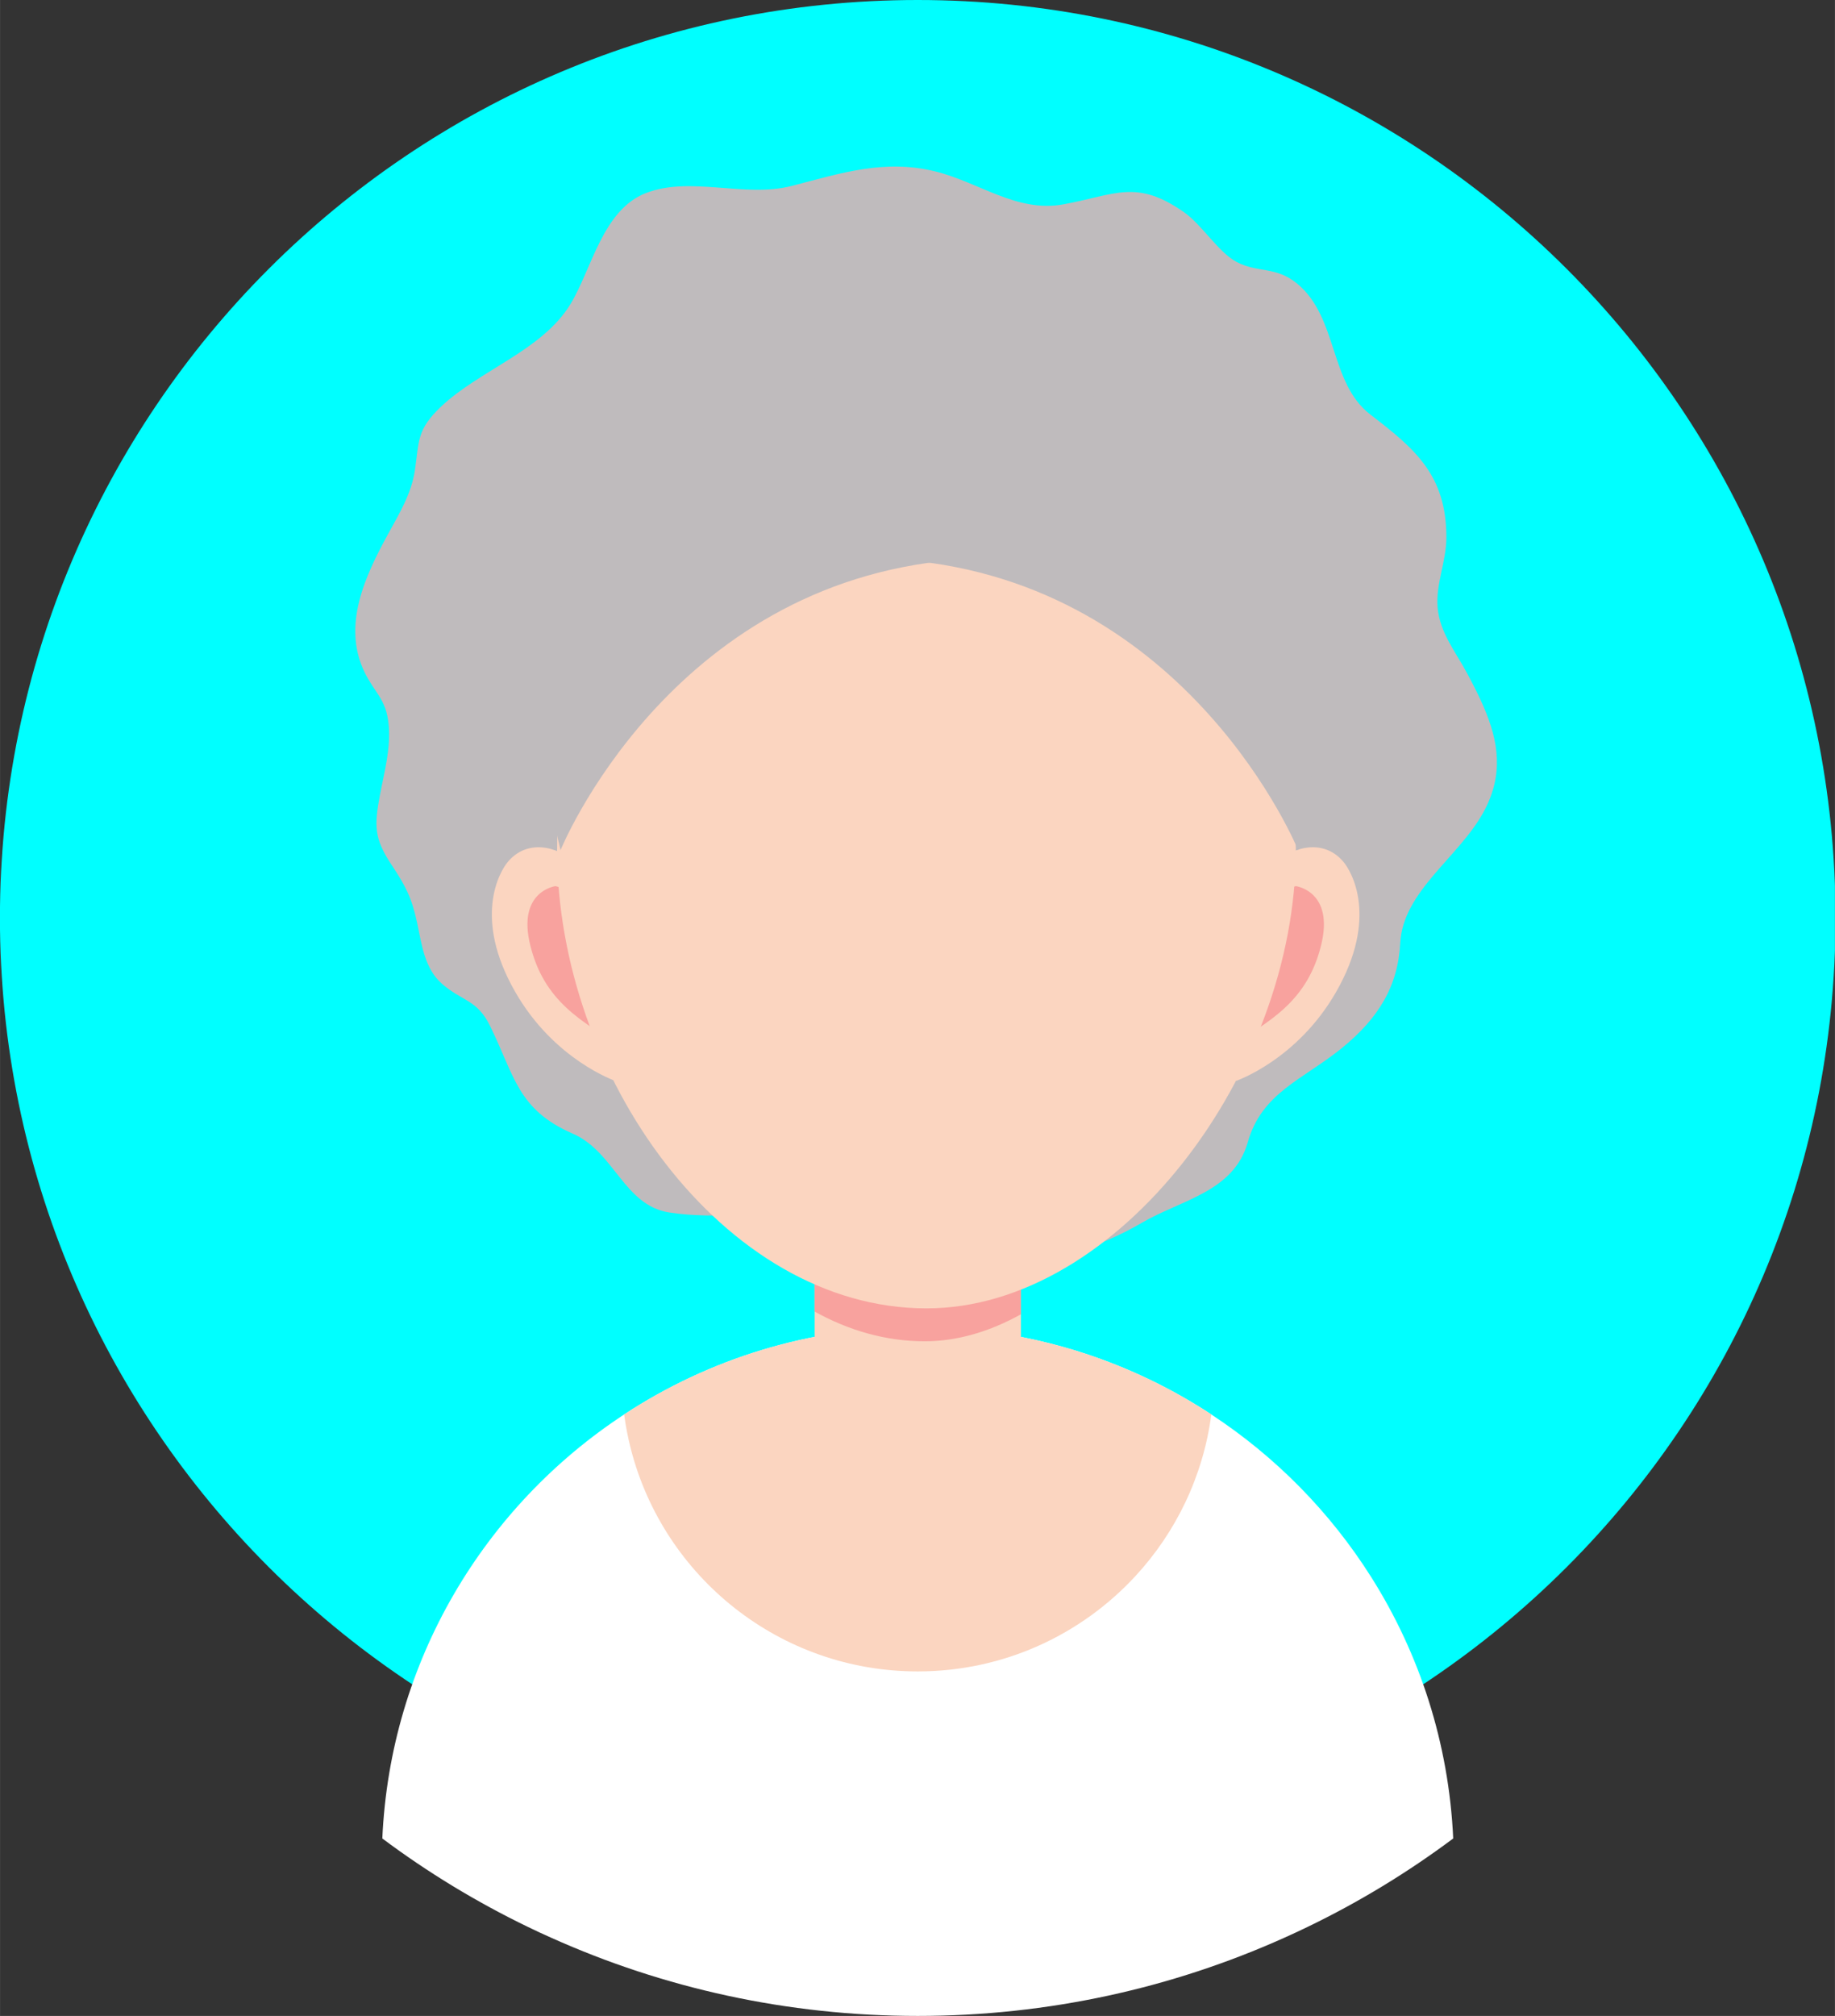
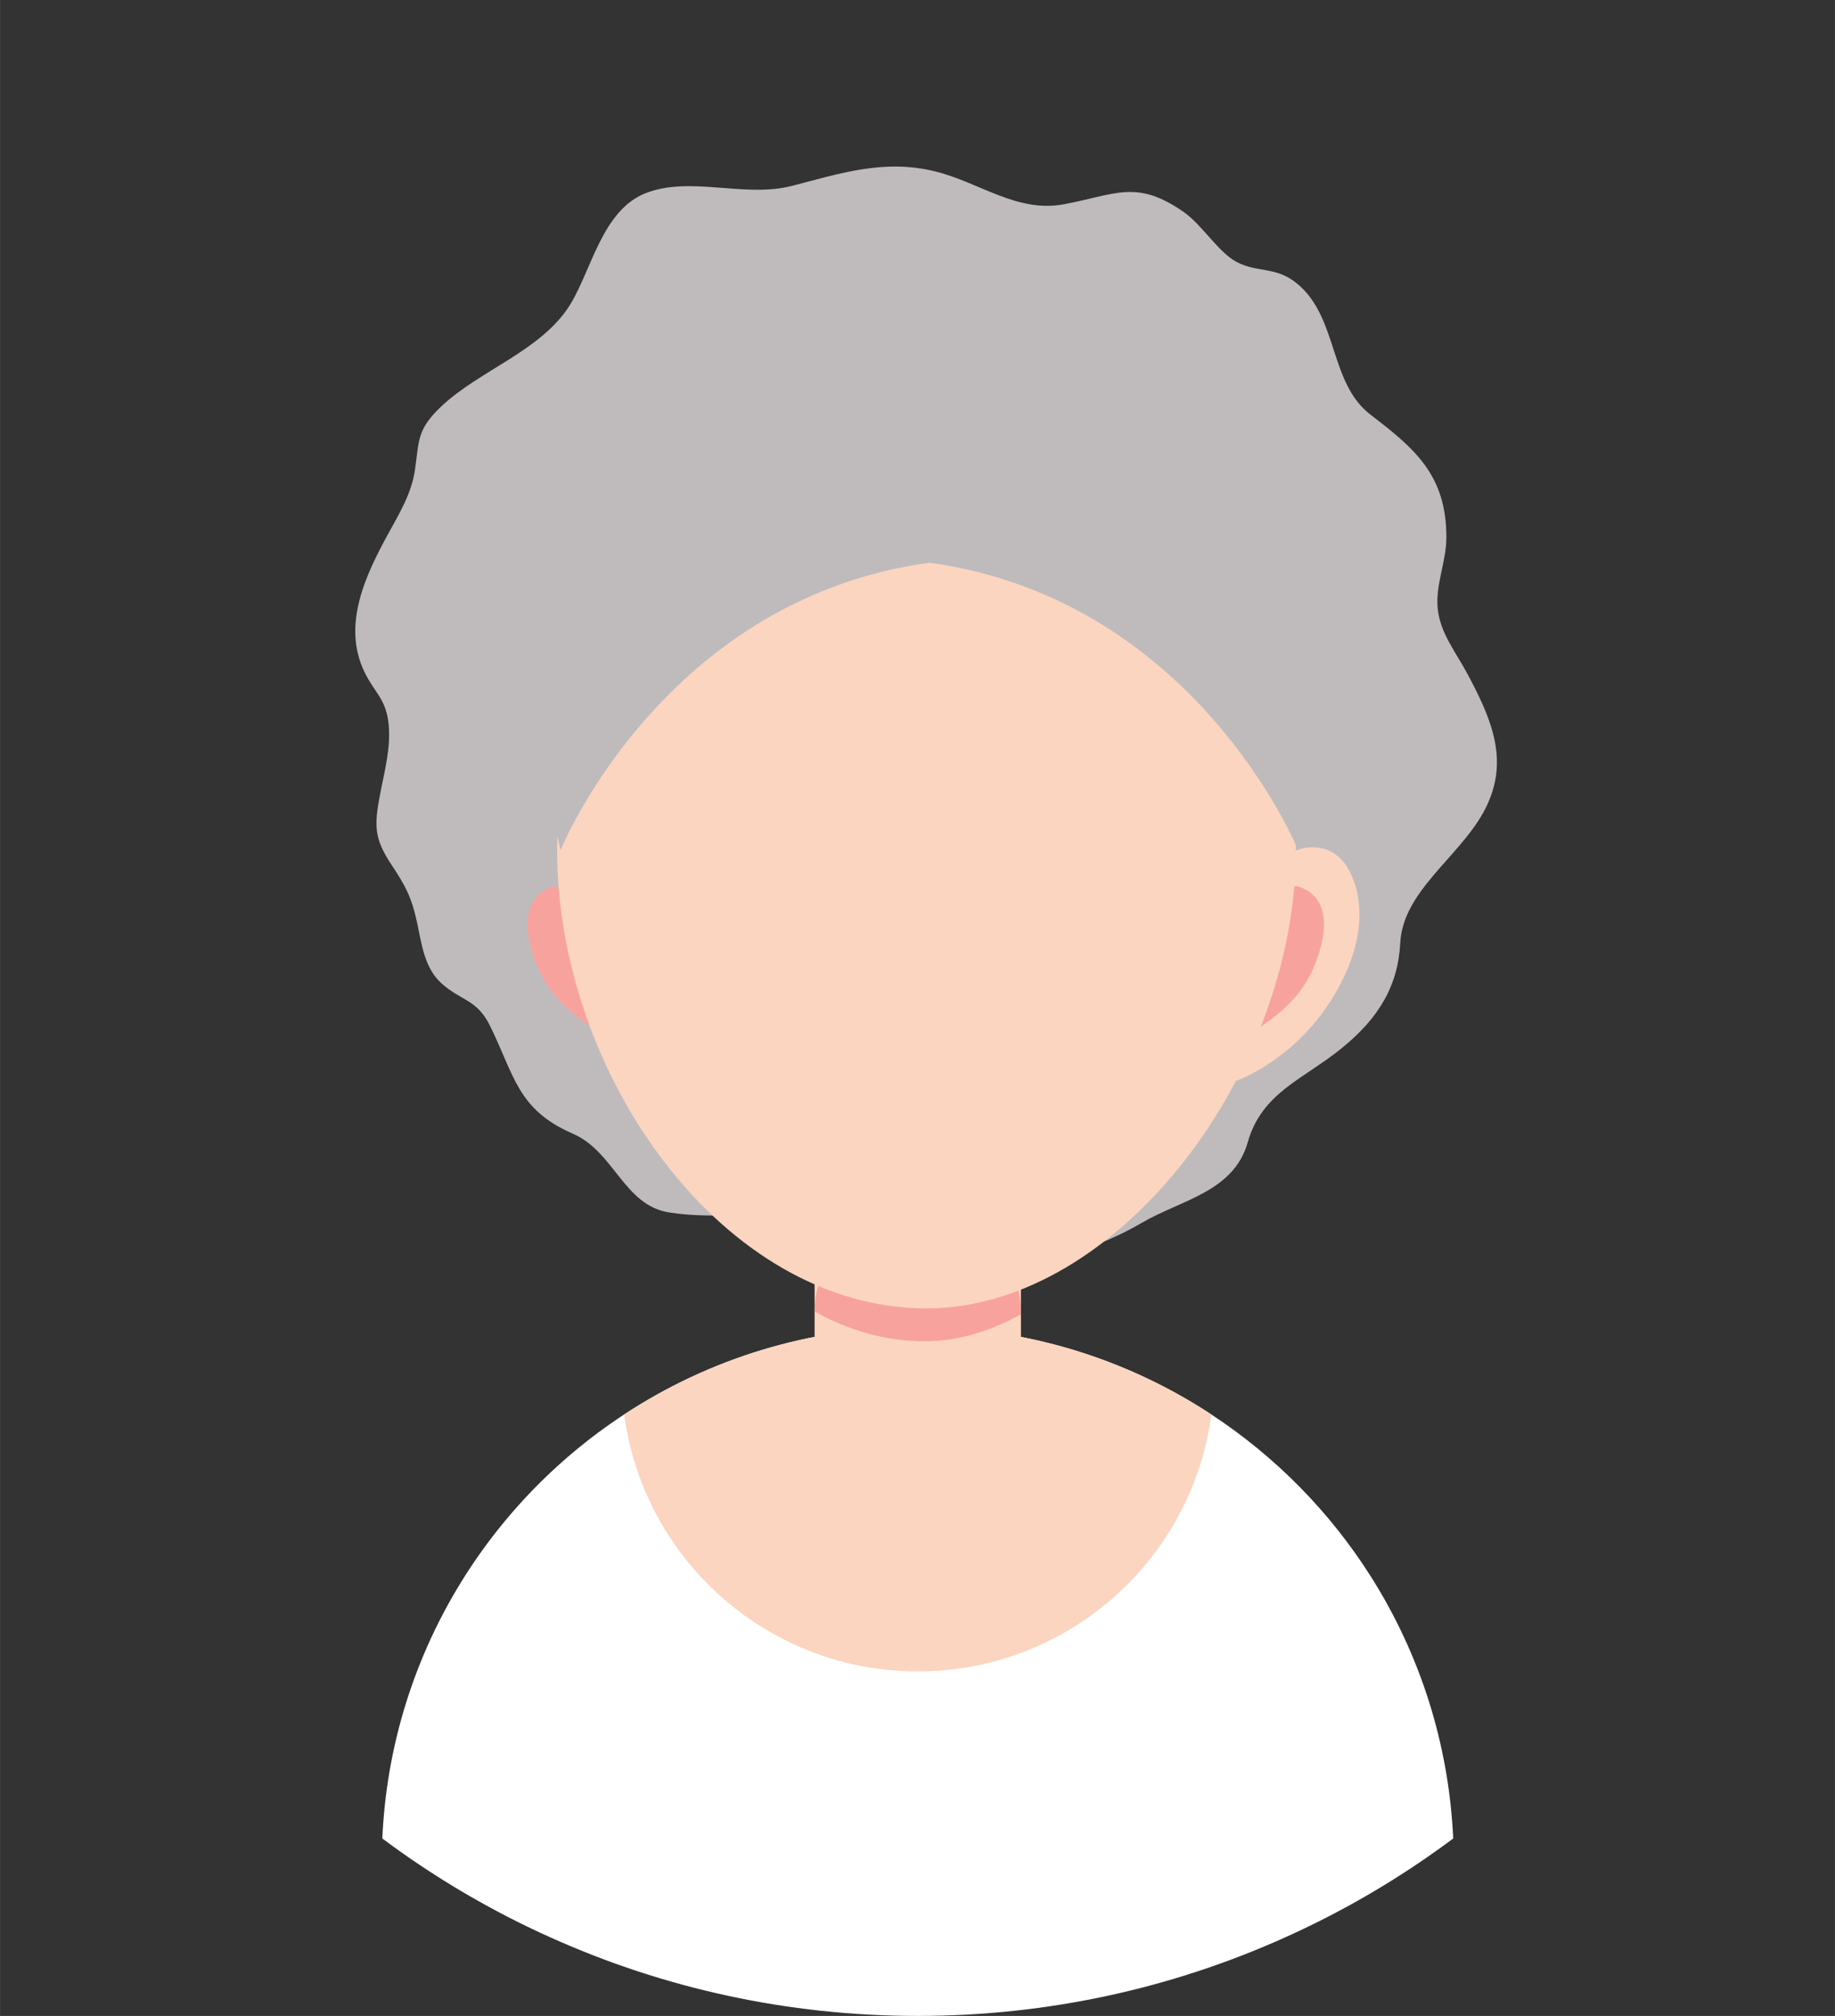
<svg xmlns="http://www.w3.org/2000/svg" xmlns:ns1="http://sodipodi.sourceforge.net/DTD/sodipodi-0.dtd" xmlns:ns2="http://www.inkscape.org/namespaces/inkscape" width="1535.427" zoomAndPan="magnify" viewBox="0 0 1151.531 1264.844" height="1686.458" preserveAspectRatio="xMidYMid" version="1.0" id="svg15" ns1:docname="persona_1.svg" ns2:version="1.3 (0e150ed6c4, 2023-07-21)">
  <rect x="0" y="0" width="1151.531" height="1264.844" fill="#333333" stroke="none" />
  <ns1:namedview id="namedview15" pagecolor="#ffffff" bordercolor="#000000" borderopacity="0.25" ns2:showpageshadow="2" ns2:pageopacity="0.0" ns2:pagecheckerboard="0" ns2:deskcolor="#d1d1d1" ns2:zoom="0.28957447" ns2:cx="2146.2527" ns2:cy="1455.5841" ns2:window-width="2560" ns2:window-height="1494" ns2:window-x="-11" ns2:window-y="-11" ns2:window-maximized="1" ns2:current-layer="svg15" />
  <defs id="defs2">
    <clipPath id="0c6caf3ca3">
-       <path d="M 152.469,84.102 H 1304.348 V 1237 H 152.469 Z m 0,0" clip-rule="nonzero" id="path1" />
-     </clipPath>
+       </clipPath>
    <clipPath id="1ffc16720e">
      <path d="m 392,916 h 673 v 433.219 H 392 Z m 0,0" clip-rule="nonzero" id="path2" />
    </clipPath>
  </defs>
  <g clip-path="url(#0c6caf3ca3)" id="g3" transform="translate(-152.837,-84.285)" style="fill:#00ffff">
    <path fill="#ff00ff" d="m 152.777,660.246 c 0,318.109 257.863,575.965 575.961,575.965 318.109,0 575.965,-257.855 575.965,-575.965 0,-318.105 -257.855,-575.961 -575.965,-575.961 C 410.629,84.273 152.777,342.141 152.777,660.246" fill-opacity="1" fill-rule="nonzero" id="path3" style="fill:#00ffff" />
  </g>
  <path fill="#bfbbbd" d="m 931.1,443.57 c -2.898,-6.785 -6.418,-13.645 -10.16,-20.648 -7.336,-13.824 -17.418,-25.855 -18.777,-41.77 -1.246,-14.707 5.465,-28.789 5.504,-43.938 0.035,-39.277 -19.914,-55.781 -47.68,-77.086 -25.926,-19.914 -20.168,-60.918 -45.949,-82.152 -13.352,-11.039 -24.719,-6.637 -37.996,-13.605 -11.367,-6.012 -21.855,-23.418 -33.043,-31.238 -29.961,-20.93 -42.797,-11 -75.547,-4.941 -29.34,5.426 -52.848,-13.828 -80.684,-20.676 -31.867,-7.836 -59.227,1.188 -89.852,9.125 -29.559,7.652 -63.738,-6.402 -91.684,4.531 -27.137,10.598 -33.996,47.93 -47.273,69.68 -17.785,29.117 -56.953,41.332 -81.086,64.18 -15.547,14.668 -13.789,21.672 -16.504,39.938 -2.199,14.777 -9.605,26.883 -16.977,40.34 -14.012,25.637 -28.902,56.844 -14.707,86.258 6.379,13.238 13.641,16.906 15.184,32.934 1.465,15.07 -2.789,30.18 -5.395,44.008 -3.664,19.398 -3.848,27.469 7.191,44.047 8.836,13.312 12.723,20.609 16.137,36.637 2.82,13.312 4.582,28.422 15.512,38.031 12.652,11.109 22.039,9.754 30.254,26.551 15.332,31.137 17.129,52.406 51.82,67.48 26.223,11.402 32.02,44.961 60.512,49.473 31.871,5.023 56.297,-3.082 86.184,11.441 14.156,6.895 25.488,11.074 40.344,14.156 57.945,12.066 116.402,12.285 170.129,-19.109 24.863,-14.52 57.613,-19.363 66.453,-50.496 8.801,-31.102 34.473,-39.281 58.605,-58.754 23.836,-19.254 35.684,-39.461 37.113,-66.379 1.723,-32.422 36.676,-53.582 52.262,-82.078 12.871,-23.543 9.387,-44.375 0.109,-65.938" fill-opacity="1" fill-rule="nonzero" id="path4" />
  <g clip-path="url(#1ffc16720e)" id="g5" transform="translate(-152.837,-84.285)">
    <path fill="#ffffff" d="m 1064.793,1237.789 c -28.496,21.27 -59.082,39.898 -91.391,55.484 -4.914,2.387 -9.828,4.66 -14.816,6.895 -70.156,31.469 -147.941,48.961 -229.836,48.961 -81.891,0 -159.641,-17.492 -229.797,-48.961 -5.023,-2.234 -9.977,-4.508 -14.855,-6.895 -32.309,-15.621 -62.895,-34.215 -91.352,-55.484 4.984,-111.344 64.141,-208.602 151.754,-266.035 52.922,-34.73 116.219,-54.898 184.25,-54.898 10.379,0 20.648,0.477 30.734,1.395 56.367,5.098 108.664,24.055 153.516,53.504 40.34,26.445 74.633,61.32 100.375,102.102 30.219,47.859 48.668,103.859 51.418,163.934" fill-opacity="1" fill-rule="nonzero" id="path5" />
  </g>
  <path fill="#fbd5c0" d="m 760.163,887.469 c -5.133,38.84 -22.262,73.937 -47.602,101.367 -33.961,36.785 -82.59,59.852 -136.648,59.852 -86.586,0 -159.348,-59.227 -179.996,-139.395 -1.832,-7.117 -3.262,-14.414 -4.254,-21.824 52.922,-34.73 116.219,-54.898 184.25,-54.898 10.379,0 20.648,0.438 30.77,1.395 1.762,0.145 3.52,0.328 5.246,0.512 1.098,0.109 2.199,0.219 3.262,0.367 1.211,0.109 2.422,0.293 3.594,0.441 0.734,0.07 1.504,0.184 2.238,0.293 1.062,0.109 2.164,0.293 3.266,0.438 0.84,0.109 1.684,0.258 2.566,0.367 0.734,0.109 1.465,0.223 2.199,0.367 1.246,0.184 2.457,0.402 3.703,0.586 5.355,0.918 10.672,1.945 15.918,3.117 l 3.52,0.773 c 0.66,0.18 1.359,0.328 2.02,0.512 1.246,0.293 2.527,0.586 3.738,0.918 0.223,0.035 0.402,0.07 0.551,0.109 1.578,0.402 3.152,0.805 4.695,1.246 1.688,0.402 3.336,0.879 4.949,1.355 1.871,0.516 3.703,1.066 5.574,1.617 1.43,0.438 2.863,0.879 4.293,1.355 0.914,0.293 1.871,0.586 2.75,0.879 1.504,0.477 3.008,0.992 4.473,1.504 1.836,0.625 3.633,1.246 5.43,1.906 0.145,0.074 0.254,0.109 0.367,0.148 1.867,0.66 3.703,1.355 5.535,2.055 1.359,0.547 2.75,1.062 4.145,1.648 3.633,1.43 7.188,2.934 10.711,4.477 l 4.621,2.09 c 1.391,0.621 2.785,1.281 4.18,1.941 1.281,0.625 2.531,1.211 3.777,1.836 1.172,0.551 2.309,1.137 3.445,1.723 0.734,0.367 1.504,0.734 2.238,1.137 3.043,1.539 6.016,3.152 8.949,4.766 1.062,0.59 2.164,1.211 3.191,1.801 0.695,0.402 1.355,0.77 2.016,1.137 l 2.492,1.465 2.531,1.539 1.652,0.992 c 1.574,0.918 3.117,1.871 4.656,2.859 1.688,1.062 3.336,2.129 4.988,3.227" fill-opacity="1" fill-rule="nonzero" id="path6" />
  <path fill="#fbd5c0" d="m 640.678,757.203 v 127.406 c 0,32.238 -26.367,58.641 -58.566,58.641 h -12.398 c -32.199,0 -58.531,-26.402 -58.531,-58.641 V 757.203 c 0,-32.234 26.332,-58.602 58.531,-58.602 h 12.398 c 32.199,0 58.566,26.367 58.566,58.602" fill-opacity="1" fill-rule="nonzero" id="path7" />
-   <path fill="#f8a29e" d="m 640.678,757.203 v 67.41 c -19.254,10.707 -39.68,16.941 -60.402,16.941 -24.461,0 -47.785,-6.82 -69.094,-18.668 v -65.684 c 0,-32.234 26.332,-58.602 58.531,-58.602 h 12.398 c 32.199,0 58.566,26.367 58.566,58.602" fill-opacity="1" fill-rule="nonzero" id="path8" />
+   <path fill="#f8a29e" d="m 640.678,757.203 v 67.41 c -19.254,10.707 -39.68,16.941 -60.402,16.941 -24.461,0 -47.785,-6.82 -69.094,-18.668 c 0,-32.234 26.332,-58.602 58.531,-58.602 h 12.398 c 32.199,0 58.566,26.367 58.566,58.602" fill-opacity="1" fill-rule="nonzero" id="path8" />
  <path fill="#fbd5c0" d="m 775.604,678.211 c 0,0 38.359,-13.059 62.855,-55.82 26.625,-46.43 9.902,-75.363 4.621,-81.637 -14.41,-17.125 -36.672,-6.121 -40.34,0 -3.668,6.125 -56.77,102.578 -27.137,137.457" fill-opacity="1" fill-rule="nonzero" id="path9" />
  <path fill="#f8a29e" d="m 813.194,555.977 c 0,0 24.352,3.117 15.805,37.332 -8.582,34.254 -31.062,47.785 -61.648,65.281 -30.551,17.492 15.293,-95.645 45.844,-102.613" fill-opacity="1" fill-rule="nonzero" id="path10" />
-   <path fill="#fbd5c0" d="m 386.198,678.211 c 0,0 -38.359,-13.059 -62.859,-55.82 -26.66,-46.43 -9.938,-75.363 -4.656,-81.637 14.414,-17.125 36.676,-6.121 40.34,0 3.668,6.125 56.809,102.578 27.176,137.457" fill-opacity="1" fill-rule="nonzero" id="path11" />
  <path fill="#f8a29e" d="m 348.573,555.977 c 0,0 -24.316,3.117 -15.77,37.332 8.543,34.254 31.062,47.785 61.609,65.281 30.586,17.492 -15.254,-95.645 -45.84,-102.613" fill-opacity="1" fill-rule="nonzero" id="path12" />
  <path fill="#fbd5c0" d="m 813.194,533.383 c 0,-140.57 -103.75,-254.551 -231.781,-254.551 -127.992,0 -231.812,113.98 -231.812,254.551 0,140.574 103.82,287.523 231.812,287.523 120.293,0 231.781,-148.125 231.781,-287.523" fill-opacity="1" fill-rule="nonzero" id="path13" />
  <path fill="#bfbbbd" d="m 611.745,278.832 c 0,0 6.125,-26.551 -15.883,-47.348 -22.004,-20.793 -313.375,21.895 -244.098,301.898 0,0 67.883,-167.453 247.766,-182.121 l 12.215,-72.43" fill-opacity="1" fill-rule="nonzero" id="path14" />
  <path fill="#bfbbbd" d="m 554.604,278.832 c 0,0 -6.086,-26.551 15.918,-47.348 22.004,-20.793 313.34,21.895 244.102,301.898 0,0 -67.922,-167.453 -247.77,-182.121 l -12.25,-72.43" fill-opacity="1" fill-rule="nonzero" id="path15" />
</svg>